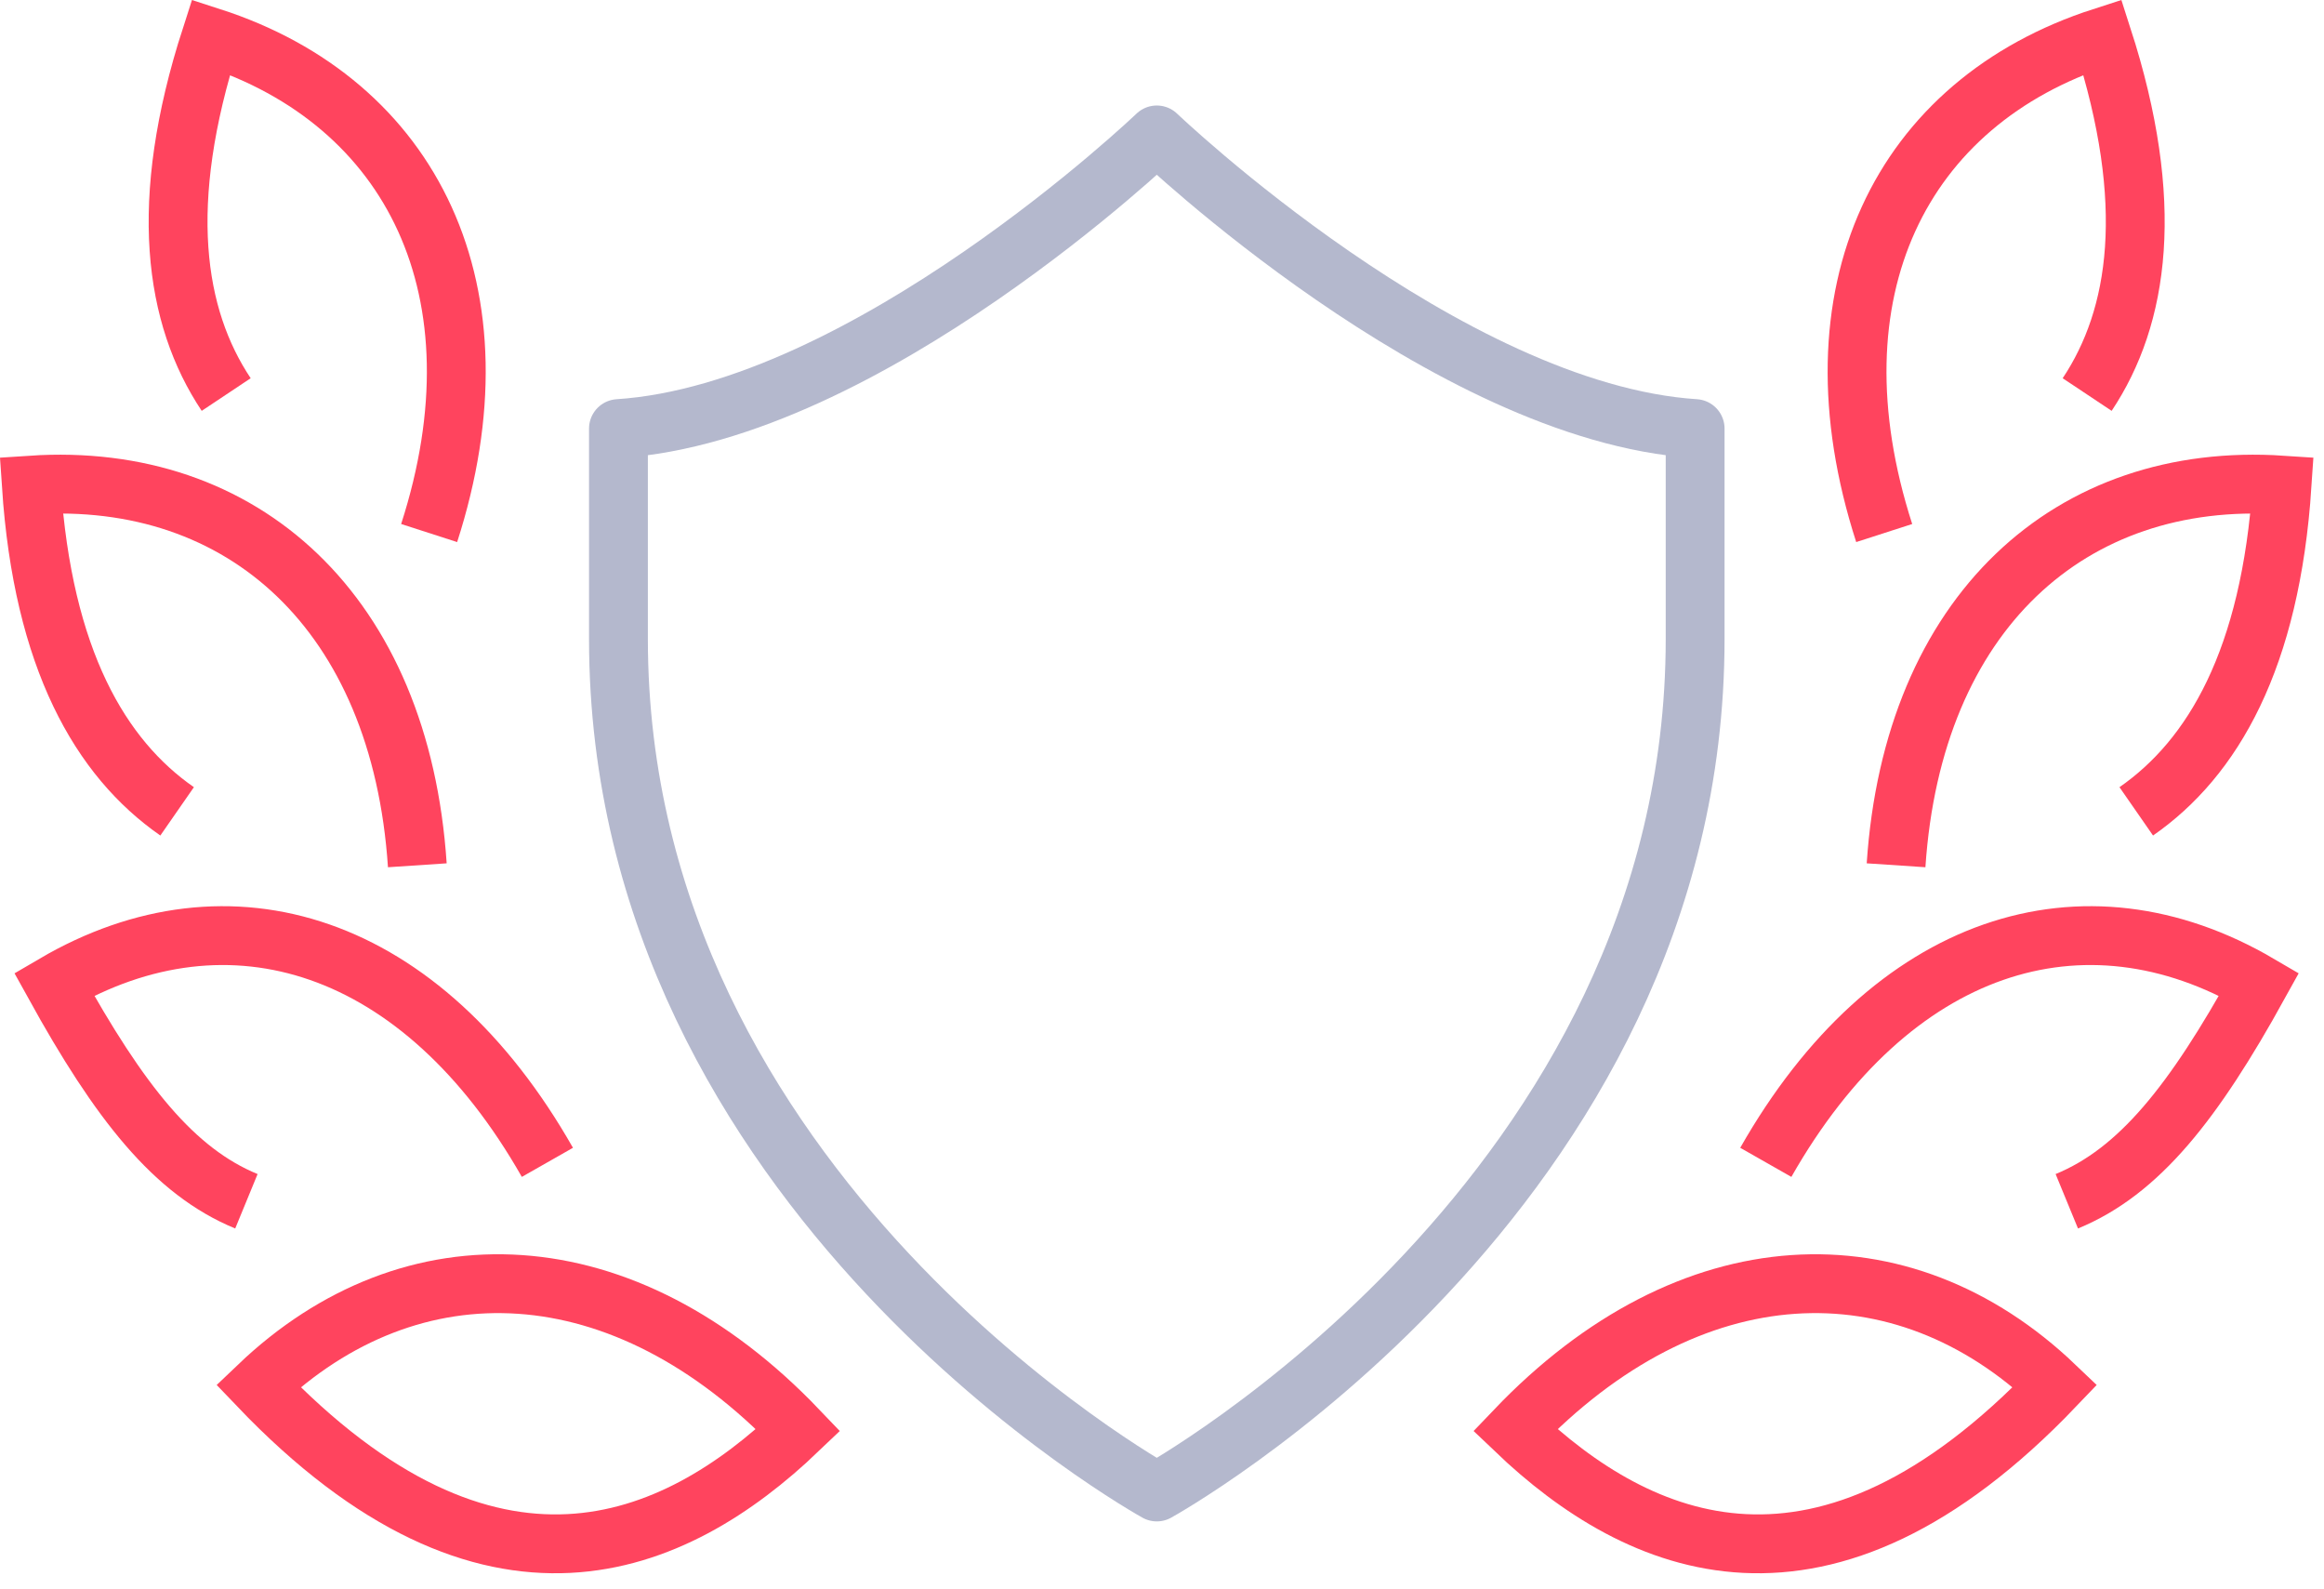
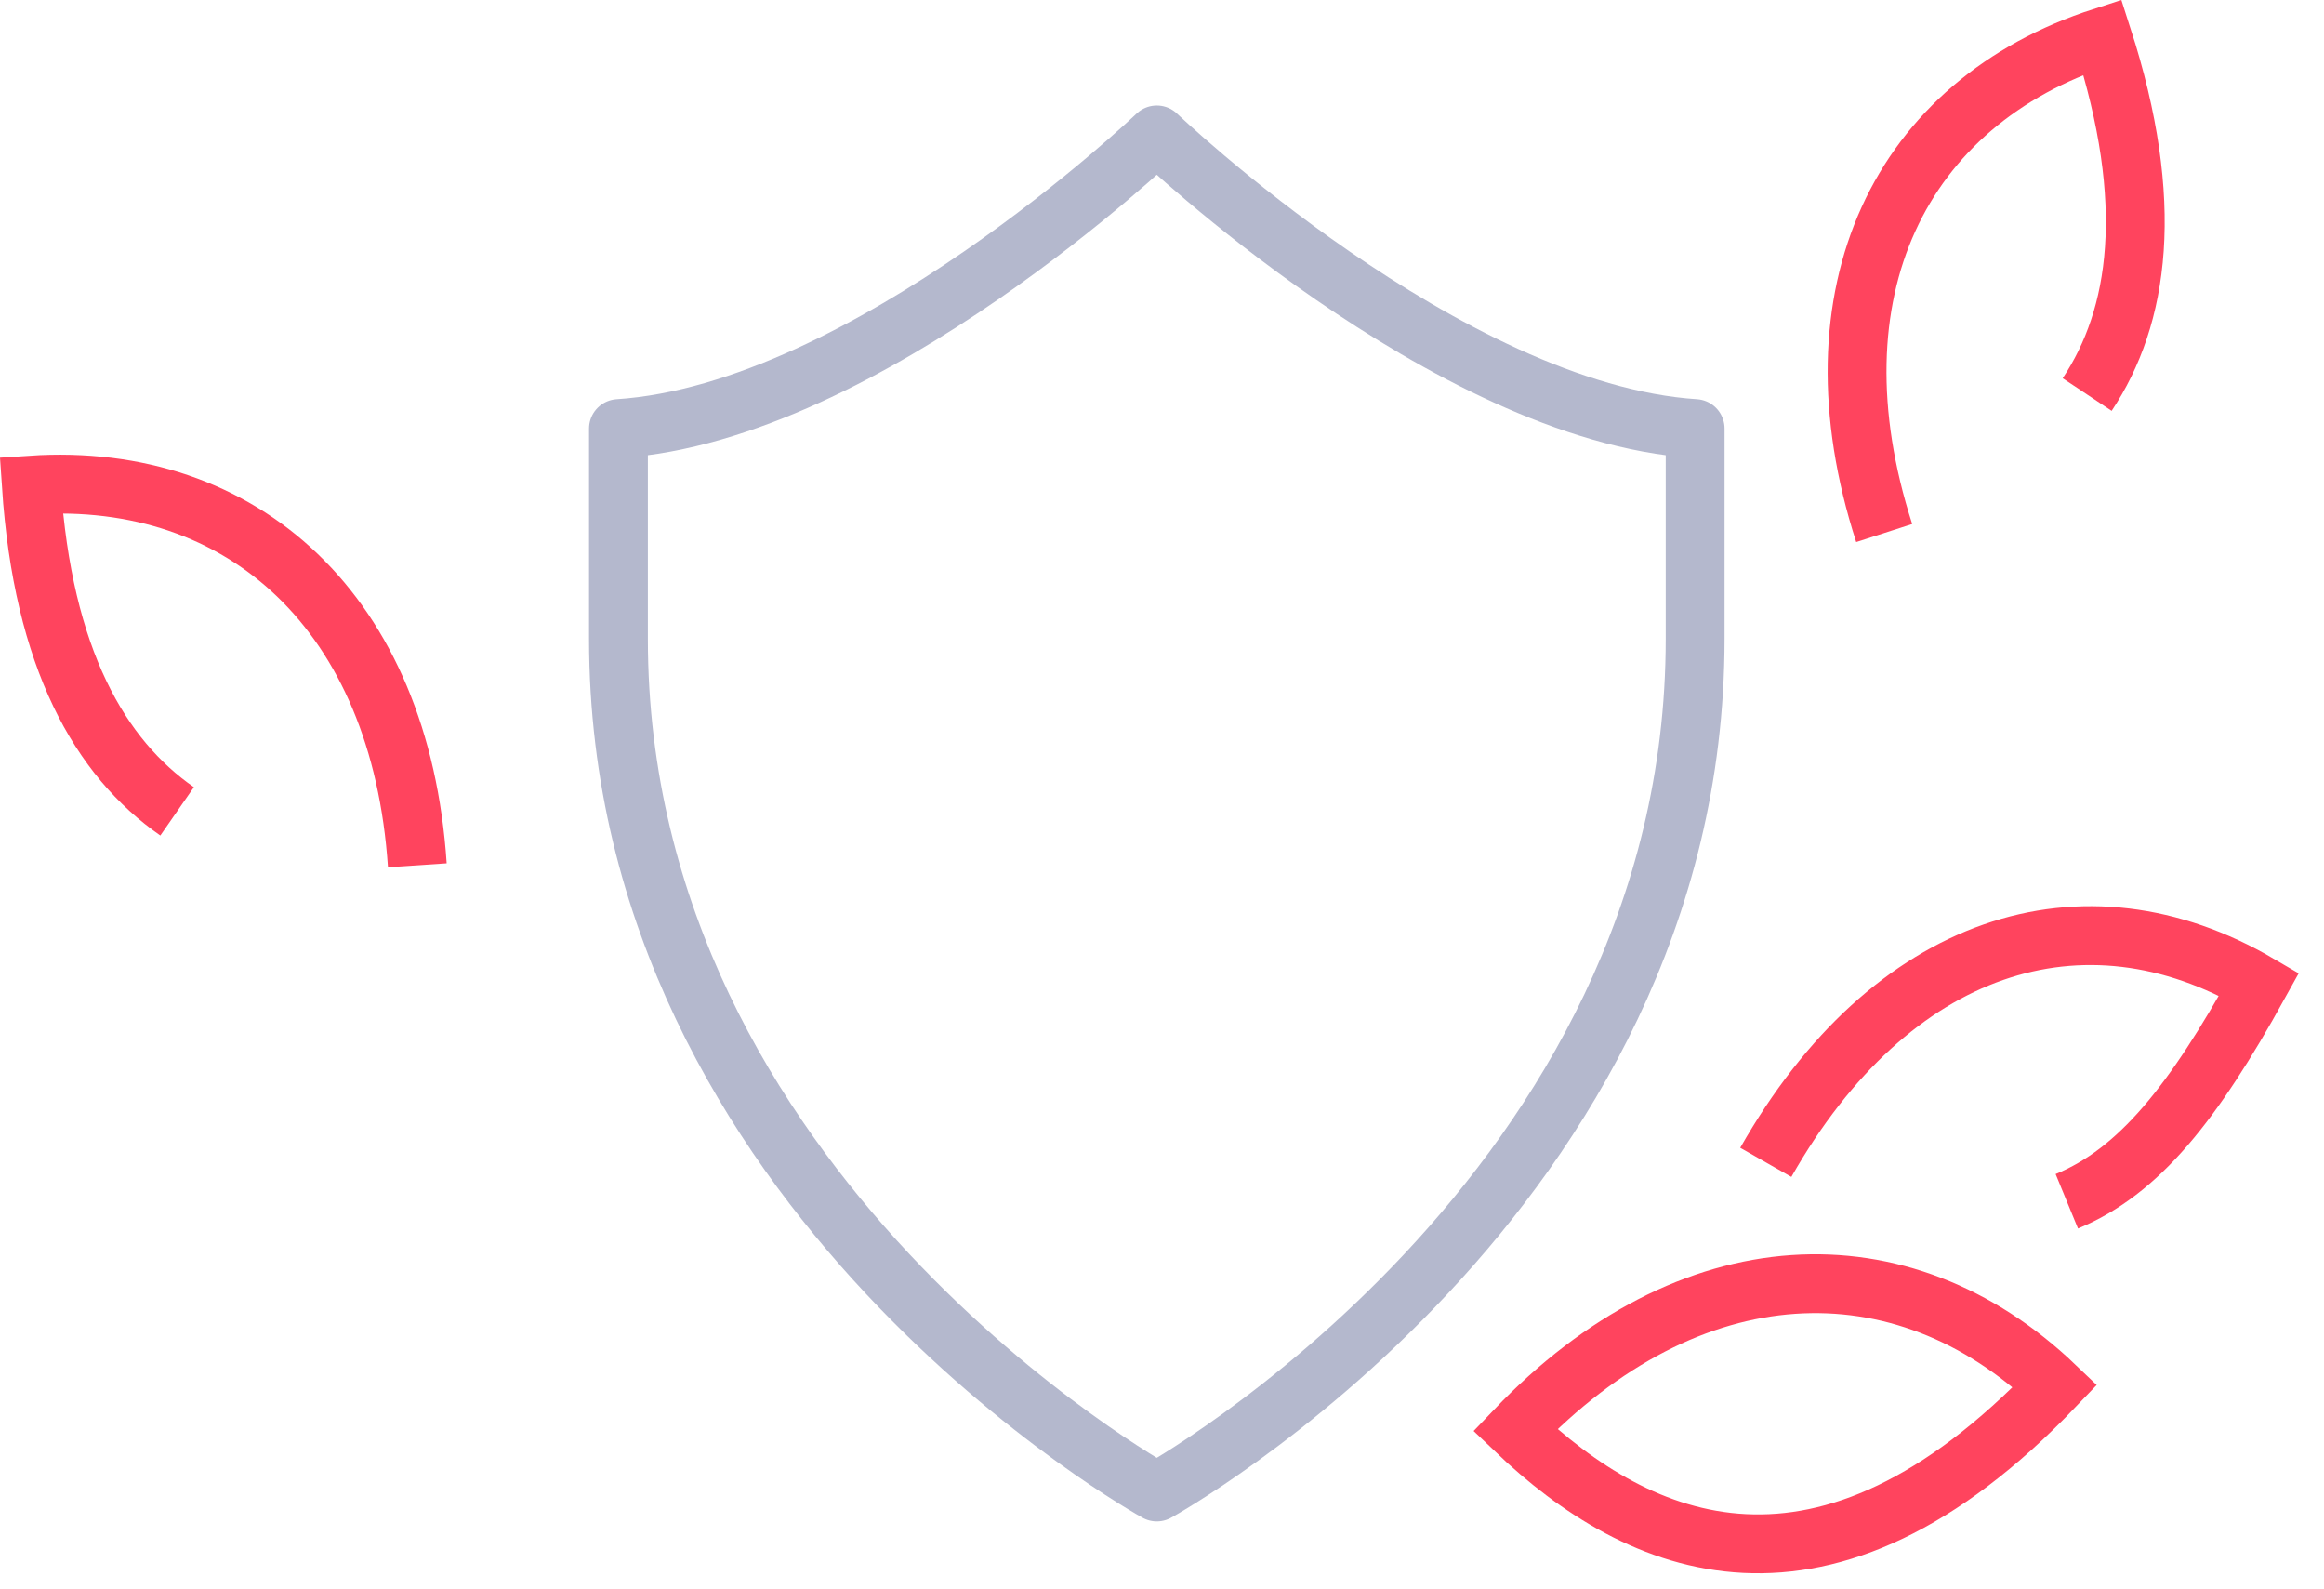
<svg xmlns="http://www.w3.org/2000/svg" width="79" height="54" viewBox="0 0 79 54" fill="none">
  <g clip-path="url(#clip0_141_2)">
    <path d="M70.257 40.827C72.715 39.816 74.567 37.477 76.792 33.45C70.818 29.95 64.276 32.031 60.025 39.504" stroke="#FF445E" stroke-width="2" stroke-miterlimit="10" />
    <path d="M51.506 48.603C55.717 52.628 61.973 55.359 69.859 47.103C64.644 42.124 57.447 42.384 51.506 48.603Z" stroke="#FF445E" stroke-width="2" stroke-miterlimit="10" />
-     <path d="M72.618 27.575C75.224 25.765 77.182 22.404 77.575 16.486C70.381 16.007 65.024 20.826 64.453 29.408" stroke="#FF445E" stroke-width="2" stroke-miterlimit="10" />
    <path d="M70.949 13.409C72.709 10.766 73.293 6.909 71.468 1.259C64.607 3.473 61.409 9.928 64.05 18.116" stroke="#FF445E" stroke-width="2" stroke-miterlimit="10" />
-     <path d="M8.376 40.827C5.918 39.816 4.066 37.477 1.841 33.45C7.815 29.95 14.357 32.031 18.608 39.504" stroke="#FF445E" stroke-width="2" stroke-miterlimit="10" />
-     <path d="M27.133 48.603C22.922 52.628 16.666 55.359 8.78 47.103C13.994 42.124 21.191 42.384 27.133 48.603Z" stroke="#FF445E" stroke-width="2" stroke-miterlimit="10" />
    <path d="M6.021 27.575C3.415 25.765 1.457 22.404 1.064 16.486C8.258 16.007 13.615 20.826 14.186 29.408" stroke="#FF445E" stroke-width="2" stroke-miterlimit="10" />
-     <path d="M7.689 13.409C5.929 10.766 5.345 6.909 7.17 1.259C14.031 3.473 17.229 9.928 14.588 18.116" stroke="#FF445E" stroke-width="2" stroke-miterlimit="10" />
    <path d="M39.323 50.707C39.323 50.707 57.623 40.607 57.623 21.716V14.566C49.187 14.017 39.323 4.586 39.323 4.586C39.323 4.586 29.463 14.017 21.023 14.566V21.716C21.023 40.604 39.323 50.707 39.323 50.707Z" stroke="#B4B8CD" stroke-width="2" stroke-miterlimit="10" stroke-linejoin="round" />
  </g>
  <defs>
    <clipPath id="clip0_141_2">
      <rect width="78.639" height="53.47" fill="white" />
    </clipPath>
  </defs>
</svg>